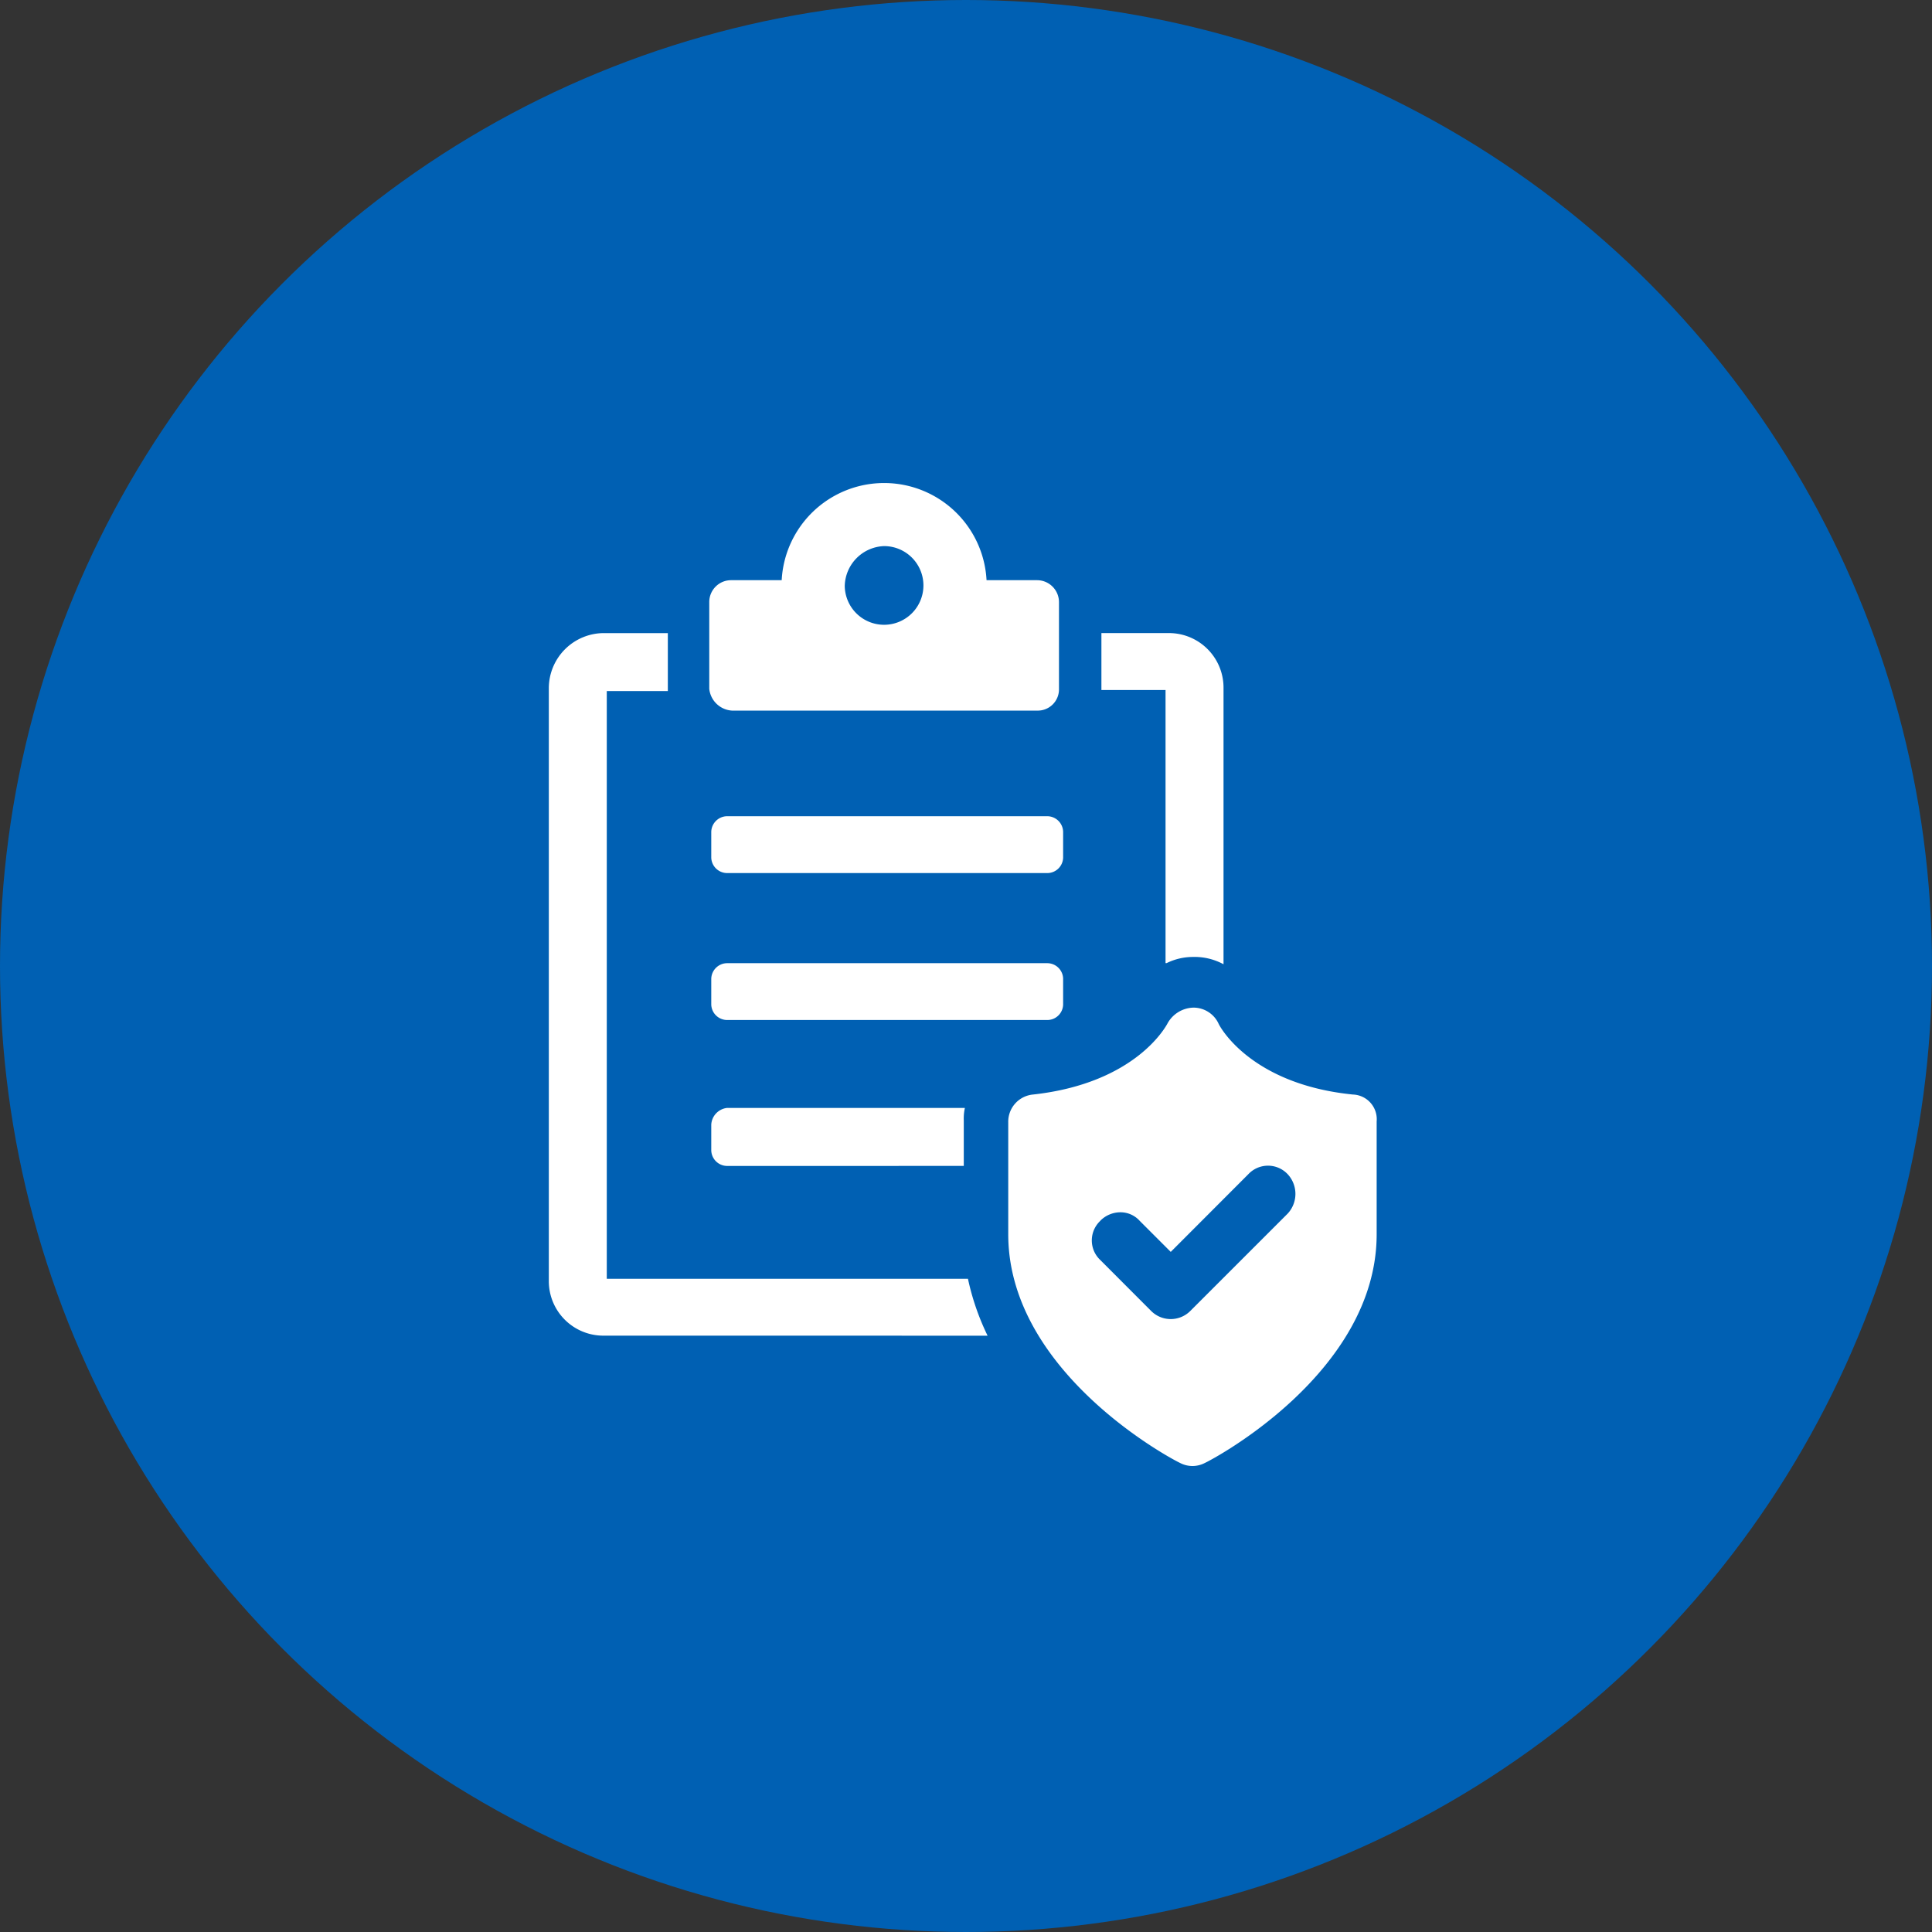
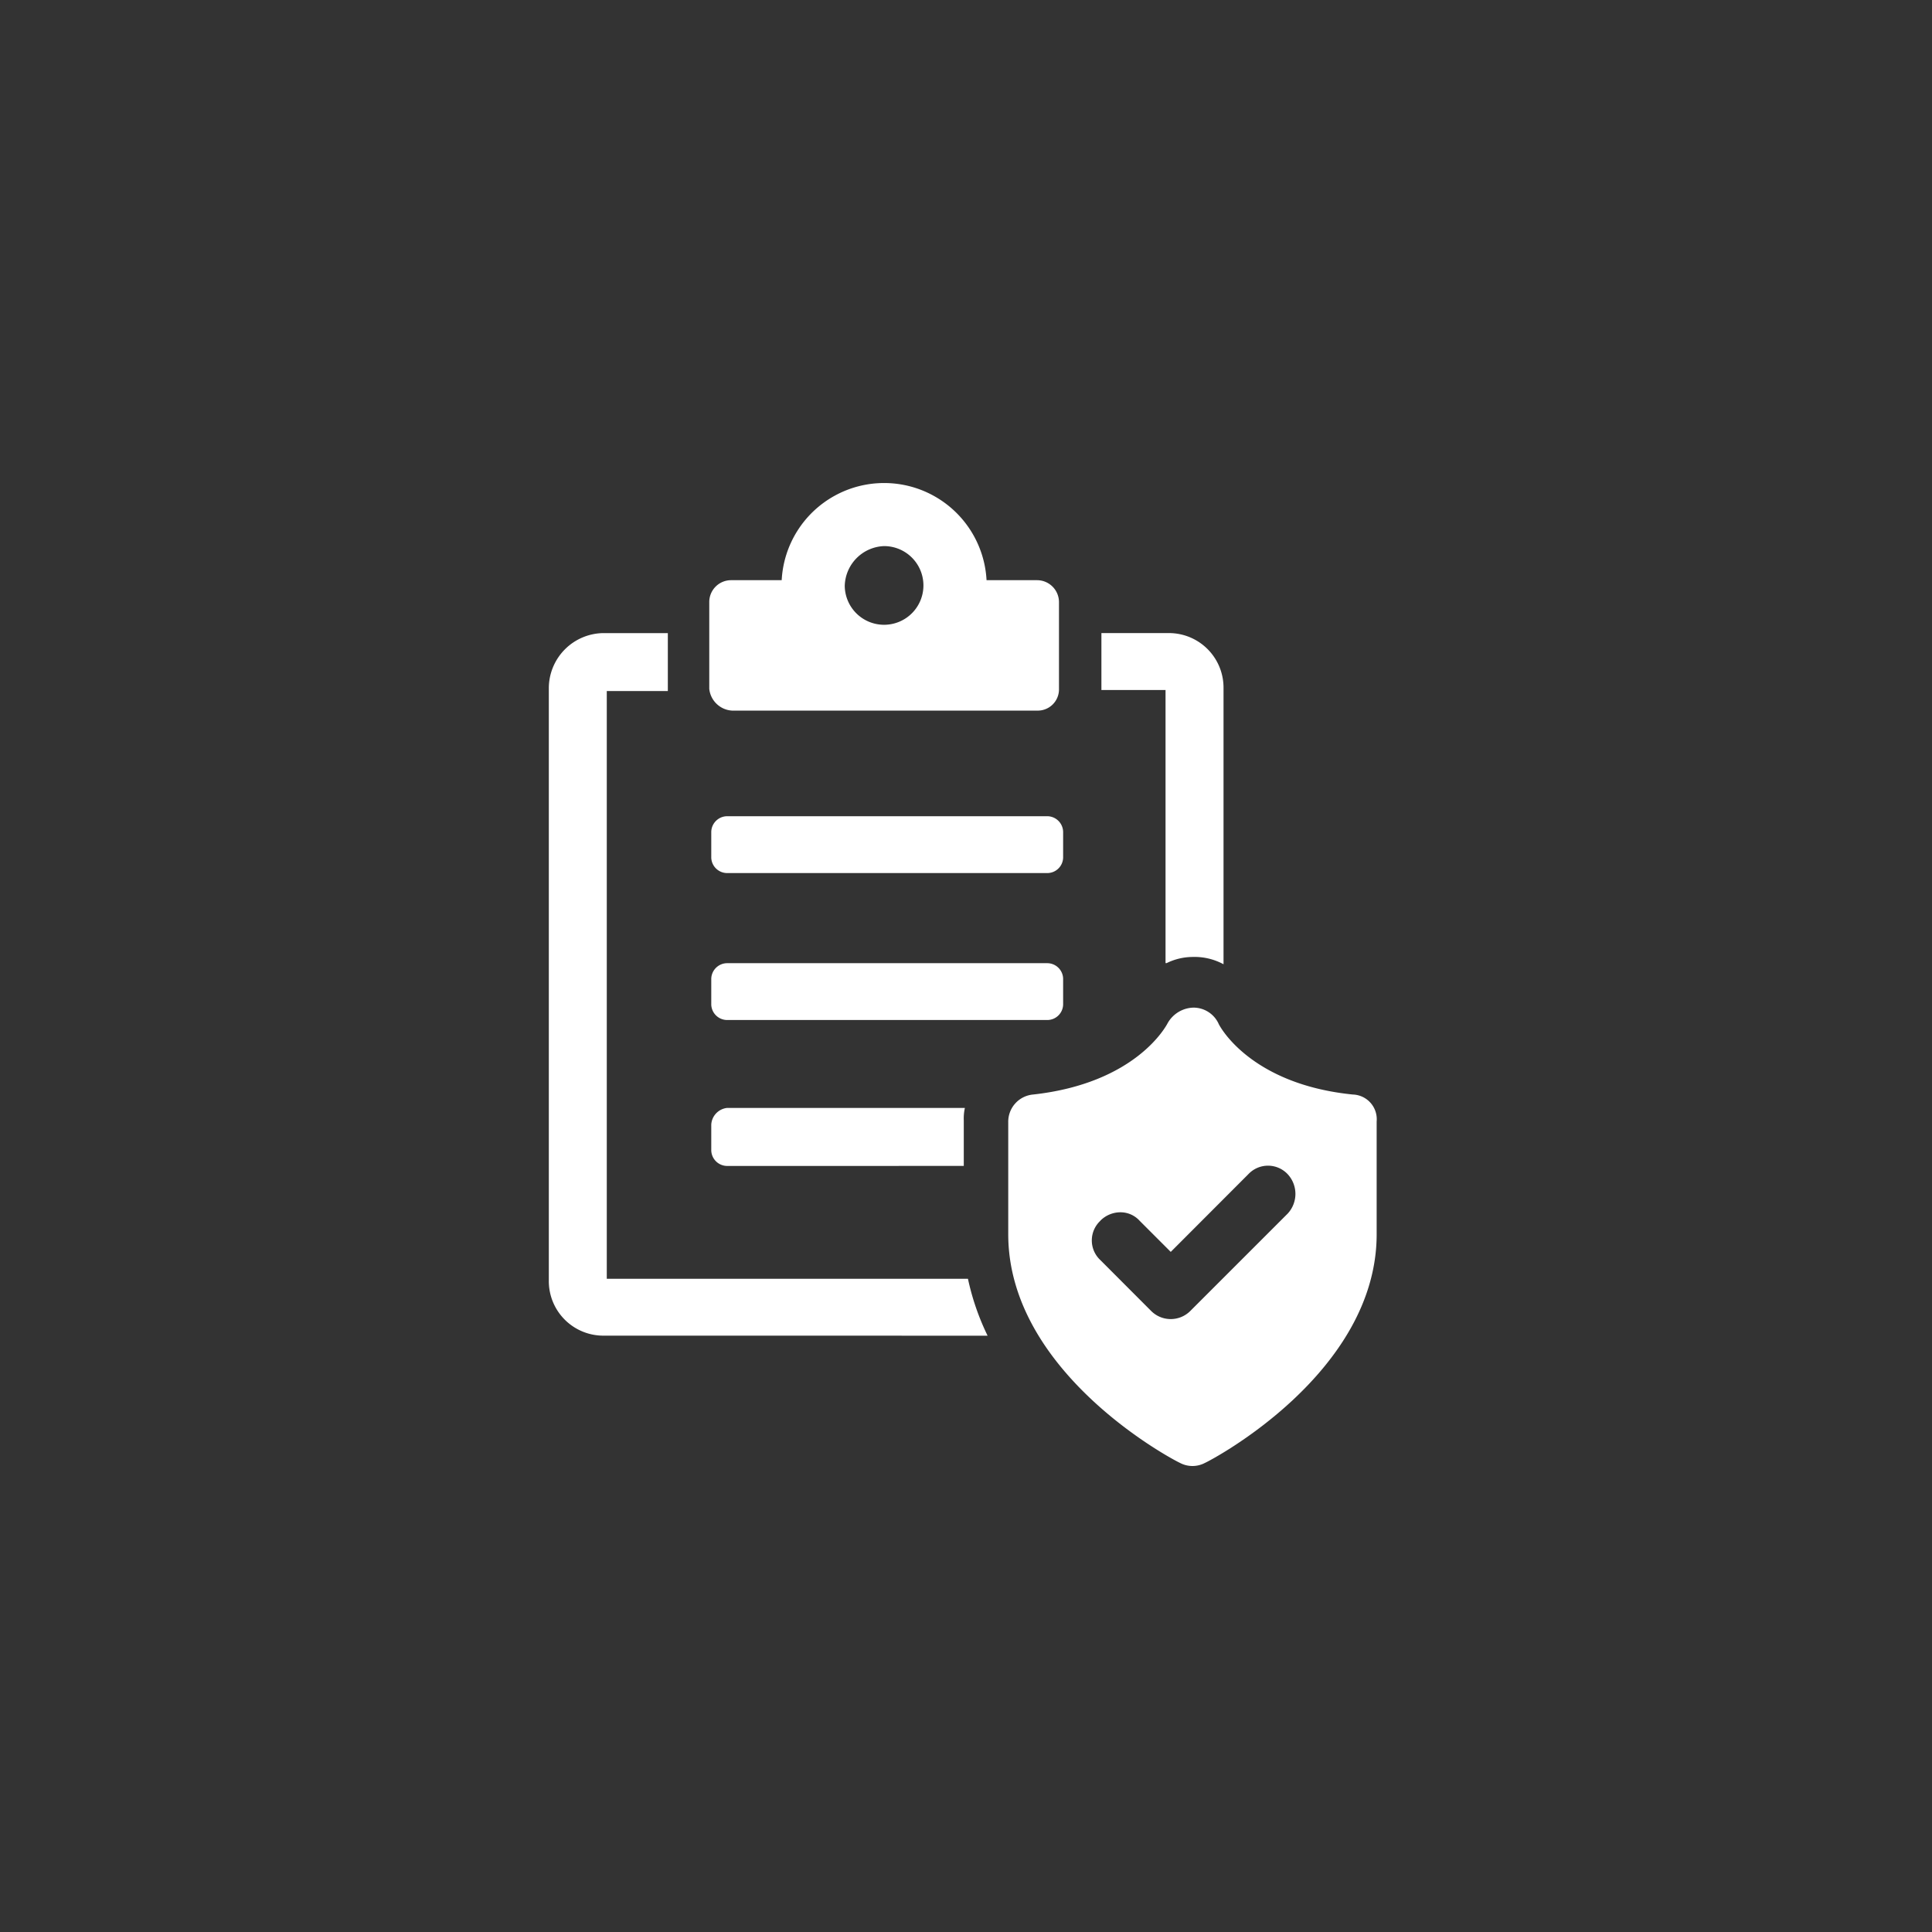
<svg xmlns="http://www.w3.org/2000/svg" width="88" height="88" viewBox="0 0 88 88">
  <rect x="0" y="0" width="88" height="88" fill="#333333" stroke="none" />
  <defs>
    <style>
      .cls-1 {
        fill: #0060b3;
      }

      .cls-2 {
        fill: #fff;
        stroke: rgba(0,0,0,0);
        stroke-miterlimit: 10;
      }
    </style>
  </defs>
  <g id="support_new_icon_04" transform="translate(-432 -679)">
-     <circle id="楕円形_12" data-name="楕円形 12" class="cls-1" cx="44" cy="44" r="44" transform="translate(432 679)" />
    <path id="合体_13" data-name="合体 13" class="cls-2" d="M13946.749,4145.634c-.33-.144-7.825-4.1-7.825-10.417v-5.092a1.244,1.244,0,0,1,1.132-1.271c4.714-.519,6.08-3.156,6.129-3.25a1.389,1.389,0,0,1,1.177-.708,1.261,1.261,0,0,1,1.132.708c.049.14,1.46,2.781,6.125,3.25a1.126,1.126,0,0,1,1.086,1.226v5.138c0,6.315-7.491,10.272-7.824,10.417a1.215,1.215,0,0,1-1.131,0Zm-3.629-11.029a1.223,1.223,0,0,0,0,1.79l2.308,2.312a1.26,1.26,0,0,0,1.794,0l4.431-4.43a1.319,1.319,0,0,0,0-1.793,1.229,1.229,0,0,0-1.794,0l-3.533,3.538-1.415-1.415a1.174,1.174,0,0,0-.877-.389A1.291,1.291,0,0,0,13943.12,4134.6Zm-22.622,5.232a2.483,2.483,0,0,1-2.5-2.5v-27a2.514,2.514,0,0,1,2.5-2.5h2.921v2.638h-2.781v26.772h16.451a11.36,11.36,0,0,0,.894,2.592Zm5.607-7.73a.727.727,0,0,1-.708-.708v-1.177a.811.811,0,0,1,.708-.756h10.844a2.189,2.189,0,0,0-.05.567v2.073Zm0-6.647a.726.726,0,0,1-.708-.7v-1.18a.727.727,0,0,1,.708-.708h14.612a.724.724,0,0,1,.707.708v1.18a.723.723,0,0,1-.707.7Zm21.256-2.872a2.718,2.718,0,0,0-1.222.28h-.05v-12.44h-2.921v-2.592h3.062a2.486,2.486,0,0,1,2.5,2.5v12.584A2.773,2.773,0,0,0,13947.361,4122.587Zm-21.256-3.821a.726.726,0,0,1-.708-.7v-1.181a.729.729,0,0,1,.708-.708h14.612a.727.727,0,0,1,.707.708v1.181a.723.723,0,0,1-.707.7Zm.238-7.4a1.109,1.109,0,0,1-1.037-.991v-3.958a.994.994,0,0,1,.987-.991h2.312a4.672,4.672,0,0,1,9.331,0h2.308a1,1,0,0,1,.991.991v3.958a.967.967,0,0,1-.991.991Zm5.134-5.7a1.792,1.792,0,1,0,1.794-1.793A1.859,1.859,0,0,0,13931.478,4105.667Z" transform="translate(-13461 -3400)" />
  </g>
</svg>